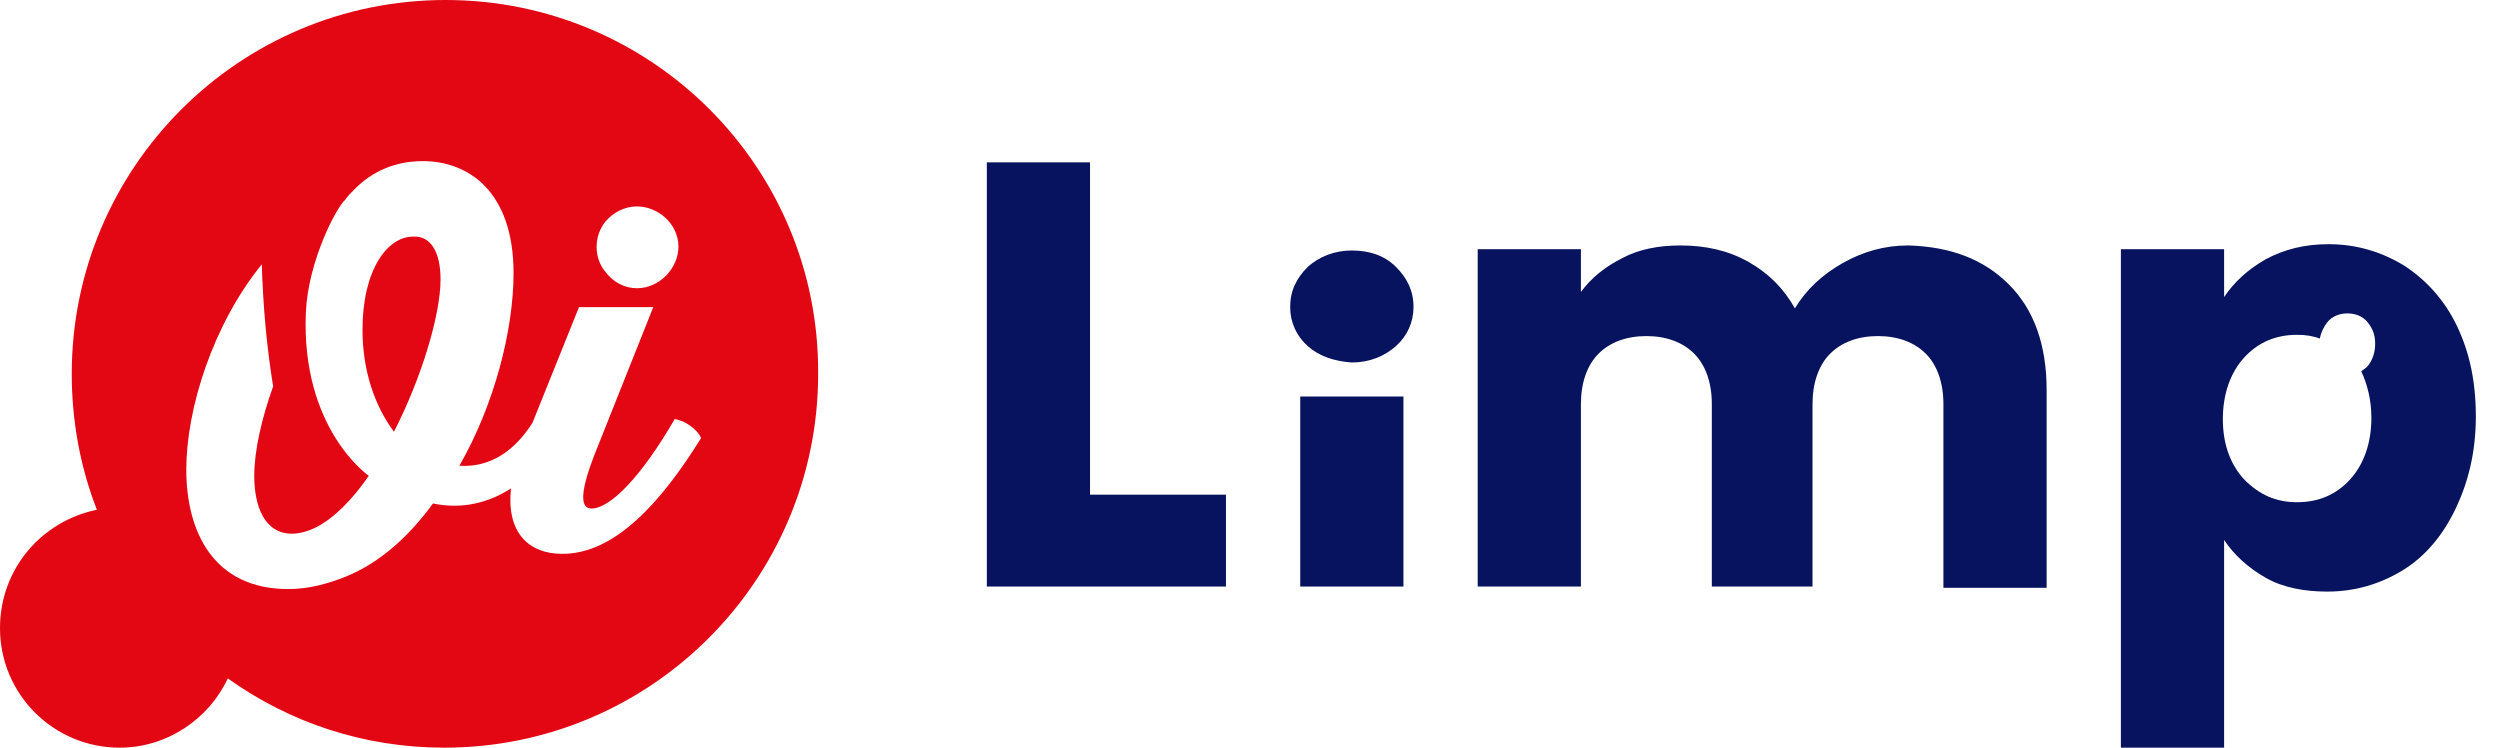
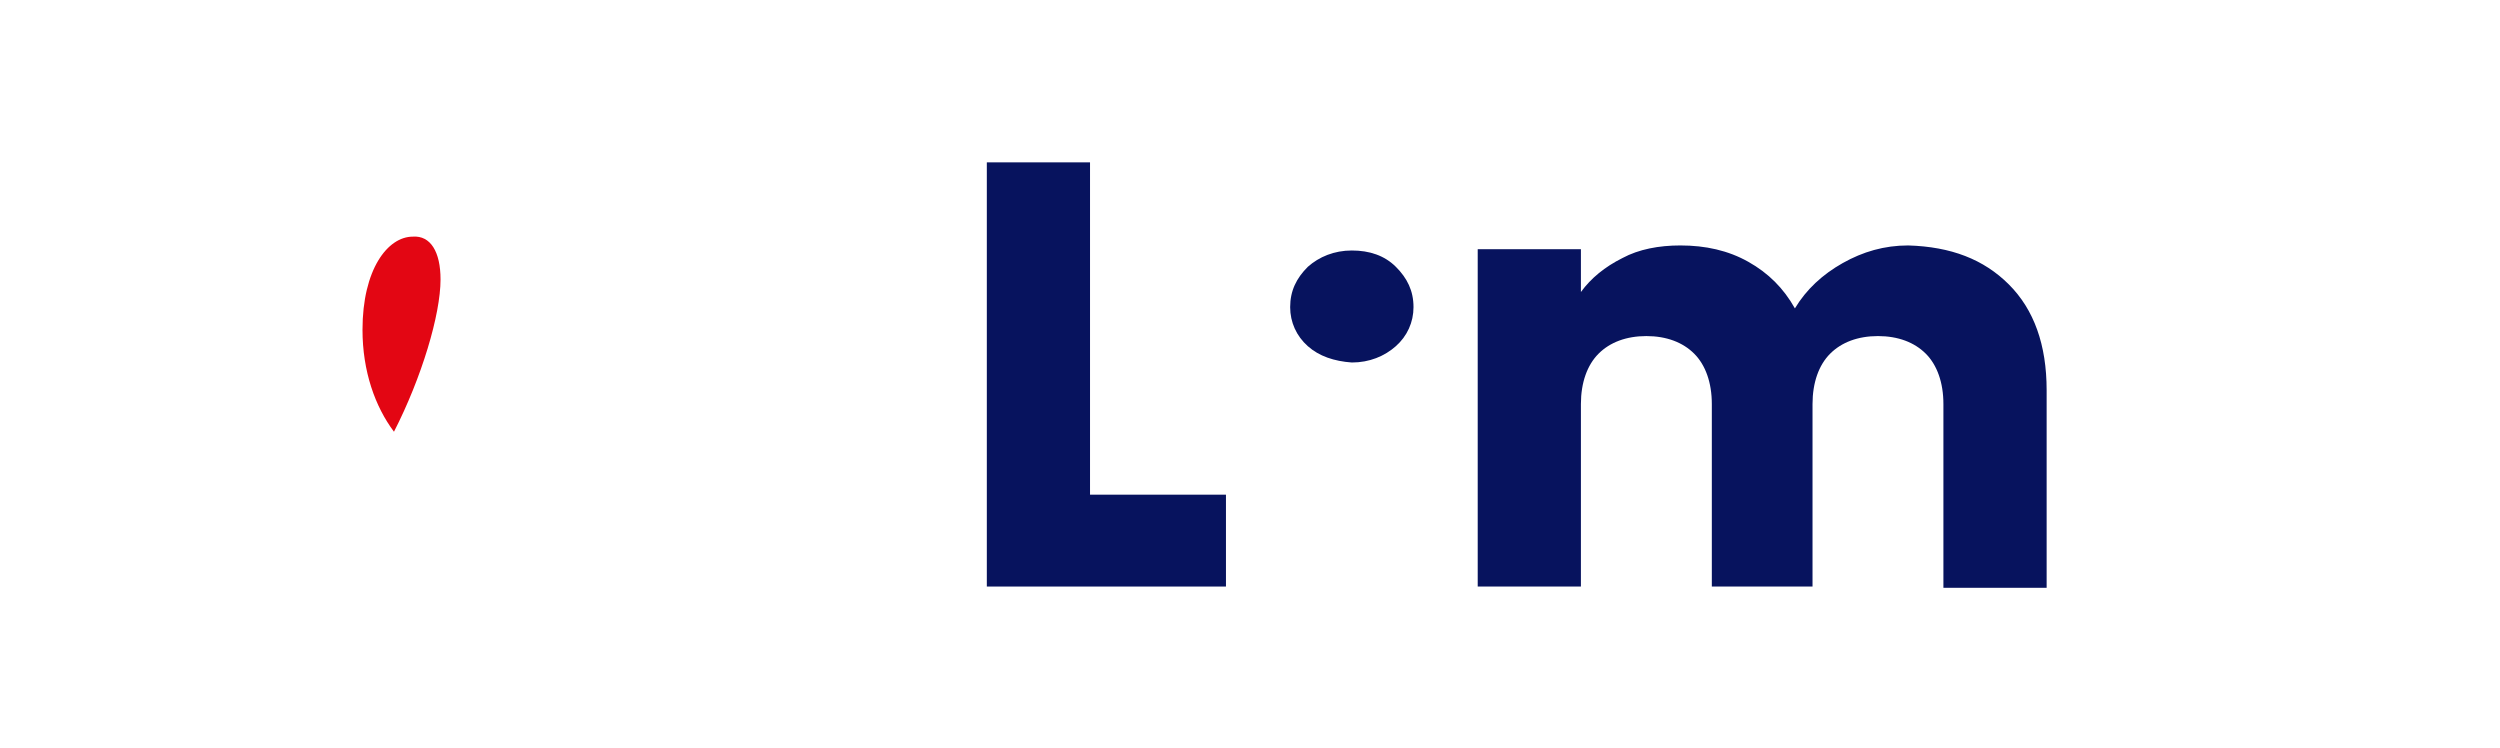
<svg xmlns="http://www.w3.org/2000/svg" width="107" height="32" viewBox="0 0 107 32" fill="none">
  <path d="M18.855 11.96C18.855 13.468 18.047 16.162 16.862 18.478C16.054 17.401 15.515 15.892 15.515 14.114C15.515 11.529 16.593 10.128 17.67 10.128C18.424 10.074 18.855 10.774 18.855 11.96Z" fill="#E30613" />
-   <path d="M19.071 0C10.236 0 3.071 7.165 3.071 16C3.071 18.047 3.448 20.04 4.148 21.818C1.778 22.303 0 24.35 0 26.882C0 29.737 2.317 32 5.118 32C7.165 32 8.943 30.761 9.751 29.037C12.391 30.923 15.569 32 19.017 32C27.852 32 35.017 24.835 35.017 16C35.071 7.165 27.906 0 19.071 0ZM25.913 9.481C26.236 9.104 26.721 8.835 27.259 8.835C28.175 8.835 29.037 9.589 29.037 10.559C29.037 11.475 28.229 12.337 27.259 12.337C26.721 12.337 26.236 12.067 25.913 11.636C25.643 11.313 25.535 10.936 25.535 10.559C25.535 10.128 25.697 9.751 25.913 9.481ZM24.081 23.704C23.704 23.704 23.381 23.65 23.111 23.542C22.249 23.219 21.71 22.357 21.872 20.902C20.956 21.495 19.825 21.818 18.532 21.549C17.508 22.95 16.269 24.081 14.815 24.673C14.007 24.997 13.199 25.212 12.337 25.212C9.158 25.212 7.973 22.788 7.973 20.094C7.973 17.508 9.104 13.899 11.205 11.313C11.259 13.145 11.421 14.869 11.69 16.539C11.205 17.886 10.882 19.286 10.882 20.364C10.882 21.657 11.313 22.842 12.498 22.842C12.822 22.842 13.199 22.734 13.522 22.572C14.276 22.195 15.084 21.387 15.784 20.364C15.784 20.364 12.875 18.37 13.091 13.36C13.199 11.098 14.438 8.835 14.761 8.566C14.869 8.404 15.03 8.242 15.192 8.081C15.946 7.327 16.916 6.896 18.101 6.896C20.04 6.896 21.98 8.189 21.98 11.69C21.98 14.114 21.172 17.293 19.663 19.933C21.333 20.04 22.303 18.855 22.788 18.101L24.781 13.145H27.96L25.535 19.232C24.619 21.495 24.997 21.764 25.32 21.764C26.128 21.764 27.475 20.364 28.875 17.939C29.306 17.993 29.845 18.37 30.007 18.747C28.337 21.441 26.343 23.704 24.081 23.704Z" fill="#E30613" />
  <path d="M46.653 21.172V6.949H42.236V25.104H52.471V21.172H46.653Z" fill="#07135E" />
-   <path d="M60.067 16.97V25.104H55.65V16.97H60.067Z" fill="#07135E" />
  <path d="M85.98 12.175C87.057 13.252 87.596 14.761 87.596 16.7V25.158H83.178V17.293C83.178 16.377 82.909 15.623 82.424 15.138C81.939 14.653 81.239 14.384 80.377 14.384C79.515 14.384 78.815 14.653 78.33 15.138C77.845 15.623 77.576 16.377 77.576 17.293V25.104H73.266V17.293C73.266 16.377 72.997 15.623 72.512 15.138C72.027 14.653 71.327 14.384 70.465 14.384C69.603 14.384 68.902 14.653 68.418 15.138C67.933 15.623 67.663 16.377 67.663 17.293V25.104H63.246V10.667H67.663V12.498C68.094 11.906 68.687 11.421 69.441 11.044C70.141 10.667 71.003 10.505 71.919 10.505C72.997 10.505 73.966 10.72 74.828 11.205C75.69 11.69 76.337 12.337 76.822 13.199C77.306 12.391 78.007 11.744 78.869 11.259C79.731 10.774 80.647 10.505 81.67 10.505C83.502 10.559 84.902 11.098 85.98 12.175Z" fill="#07135E" />
-   <path d="M105.158 13.953C104.62 12.822 103.811 11.96 102.896 11.367C101.926 10.774 100.848 10.451 99.663 10.451C98.64 10.451 97.778 10.667 96.97 11.098C96.216 11.529 95.623 12.067 95.192 12.714V10.667H90.774V32H95.192V23.111C95.623 23.758 96.216 24.296 96.97 24.727C97.724 25.158 98.64 25.32 99.609 25.32C100.795 25.32 101.872 24.997 102.842 24.404C103.811 23.811 104.566 22.896 105.104 21.764C105.643 20.633 105.966 19.34 105.966 17.832C105.966 16.323 105.697 15.084 105.158 13.953ZM101.495 17.886C101.495 18.963 101.172 19.879 100.579 20.525C99.987 21.172 99.232 21.495 98.317 21.495C97.401 21.495 96.7 21.172 96.054 20.525C95.461 19.879 95.138 19.017 95.138 17.939C95.138 16.862 95.461 15.946 96.054 15.3C96.647 14.653 97.401 14.33 98.317 14.33C98.694 14.33 99.017 14.384 99.286 14.492C99.34 14.222 99.448 14.007 99.609 13.791C99.825 13.522 100.148 13.414 100.471 13.414C100.795 13.414 101.118 13.522 101.333 13.791C101.549 14.061 101.657 14.33 101.657 14.707C101.657 15.084 101.549 15.407 101.333 15.677C101.226 15.784 101.118 15.838 101.064 15.892C101.333 16.485 101.495 17.131 101.495 17.886Z" fill="#07135E" />
  <path d="M55.973 14.815C55.488 14.384 55.219 13.791 55.219 13.145C55.219 12.444 55.488 11.906 55.973 11.421C56.458 10.99 57.104 10.721 57.859 10.721C58.613 10.721 59.259 10.936 59.744 11.421C60.229 11.906 60.498 12.444 60.498 13.145C60.498 13.791 60.229 14.384 59.744 14.815C59.259 15.246 58.613 15.515 57.859 15.515C57.104 15.461 56.458 15.246 55.973 14.815Z" fill="#07135E" />
</svg>